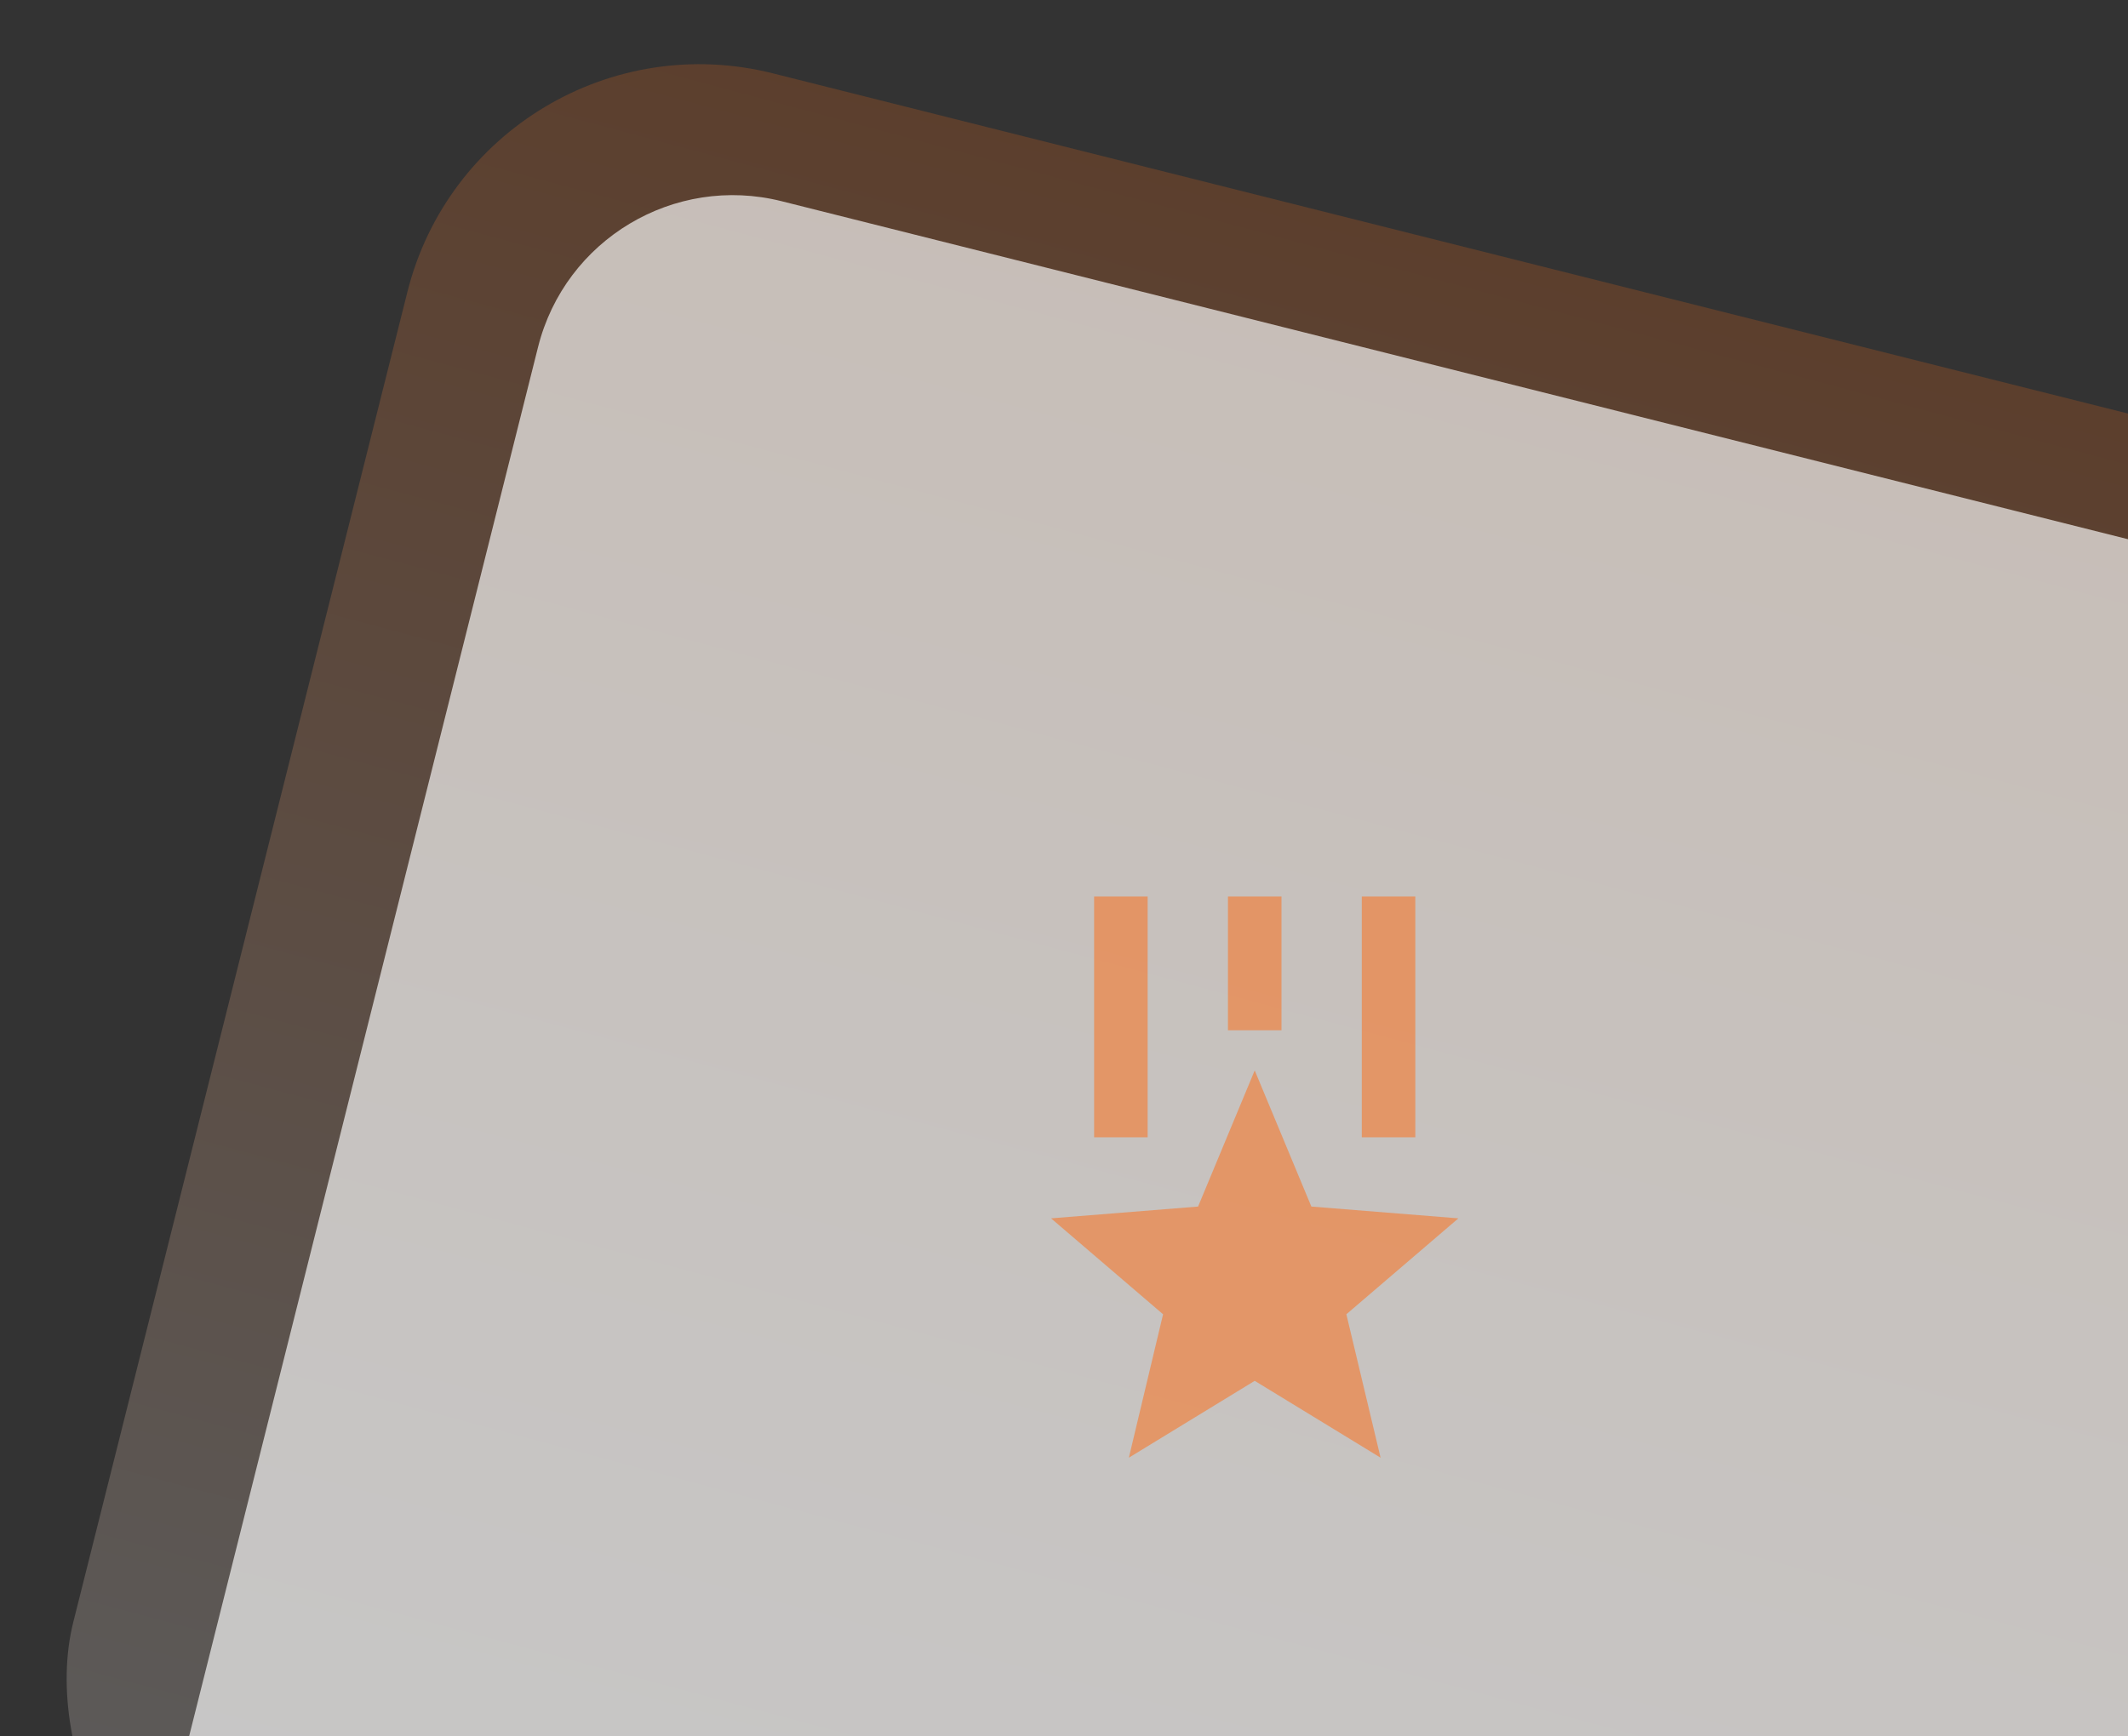
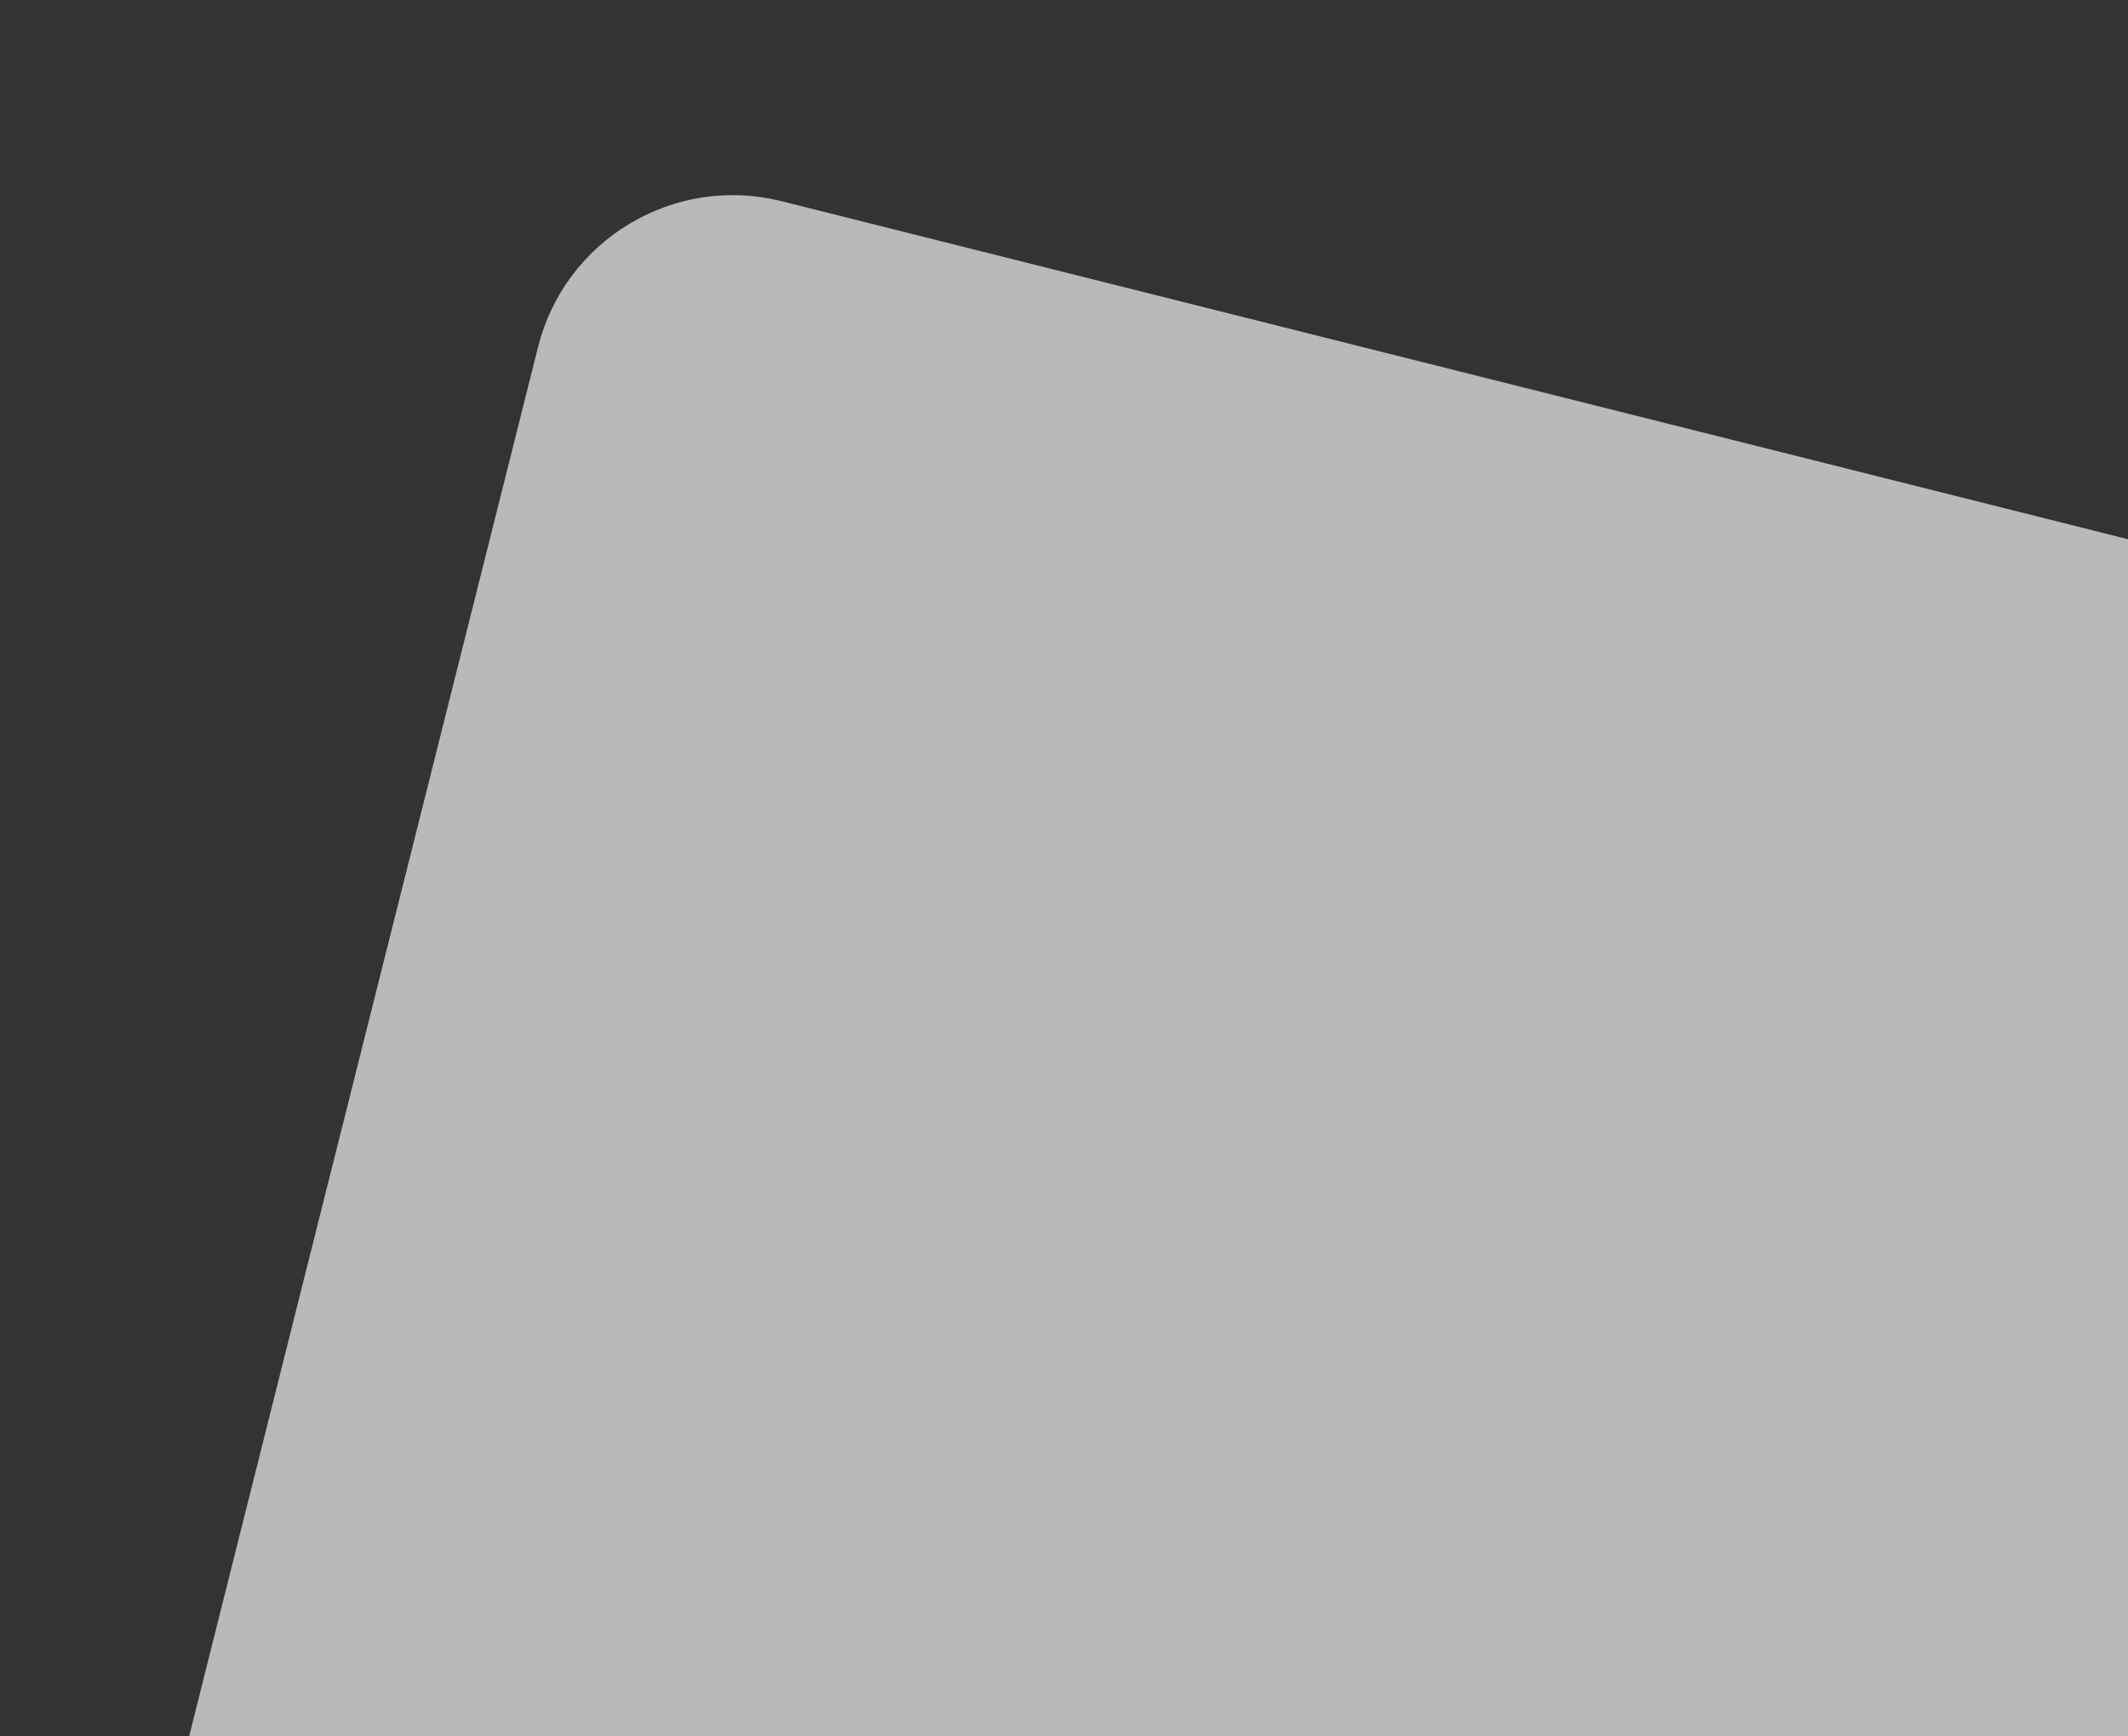
<svg xmlns="http://www.w3.org/2000/svg" width="212" height="173" viewBox="0 0 212 173" fill="none">
  <rect x="0" y="0" width="212" height="173" fill="#333333" stroke="none" />
-   <rect x="47.891" width="259" height="196.634" rx="30" transform="rotate(14.096 47.891 0)" fill="url(#paint0_linear_360_32)" fill-opacity="0.2" />
  <rect x="58.475" y="15.181" width="259" height="196.634" rx="20" transform="rotate(14.096 58.475 15.181)" fill="url(#paint1_linear_360_32)" fill-opacity="0.66" />
-   <path d="M125 106.667L130.643 120.233L145.289 121.408L134.13 130.967L137.539 145.259L125 137.6L112.461 145.259L115.87 130.967L104.711 121.408L119.357 120.233L125 106.667ZM114.333 89.334V113.333H109V89.334H114.333ZM141 89.334V113.333H135.667V89.334H141ZM127.667 89.334V102.667H122.334V89.334H127.667Z" fill="#FF6B10" fill-opacity="0.5" />
  <defs>
    <linearGradient id="paint0_linear_360_32" x1="180.541" y1="-3.081" x2="177.391" y2="196.634" gradientUnits="userSpaceOnUse">
      <stop stop-color="#FF6B10" />
      <stop offset="1" stop-color="white" />
    </linearGradient>
    <linearGradient id="paint1_linear_360_32" x1="191.125" y1="12.1" x2="187.975" y2="211.816" gradientUnits="userSpaceOnUse">
      <stop stop-color="white" />
      <stop offset="1" stop-color="white" />
    </linearGradient>
  </defs>
</svg>